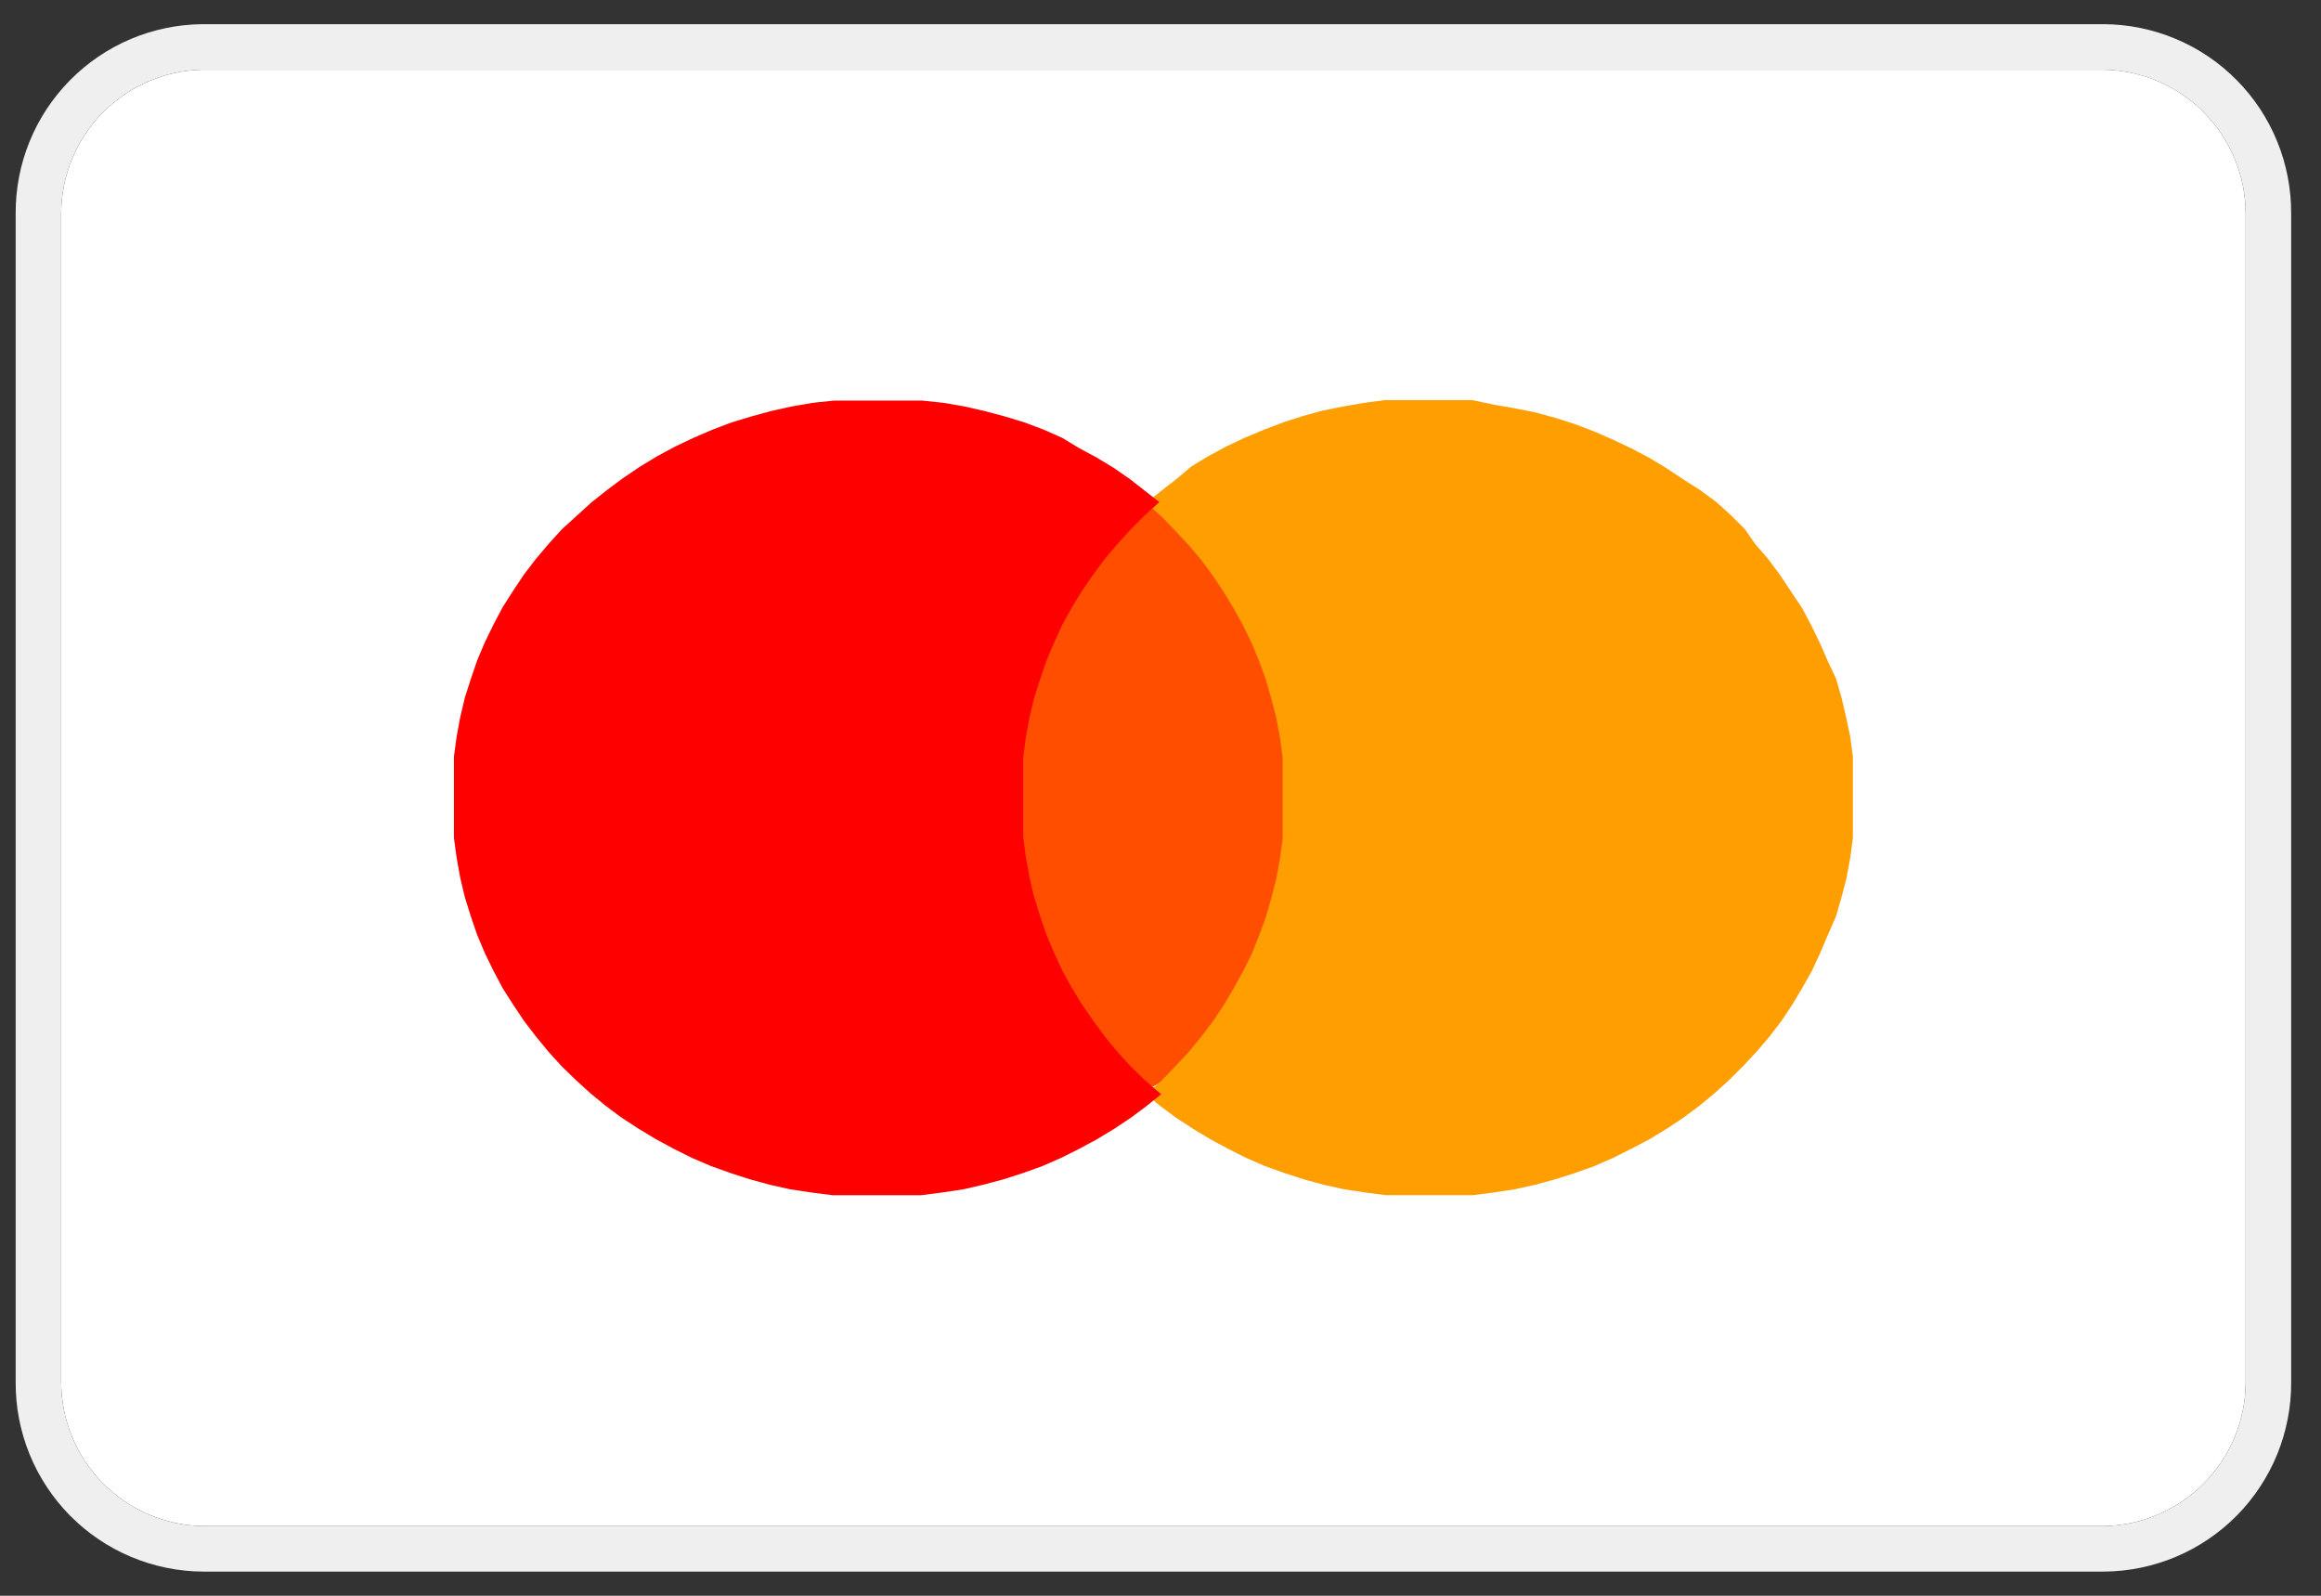
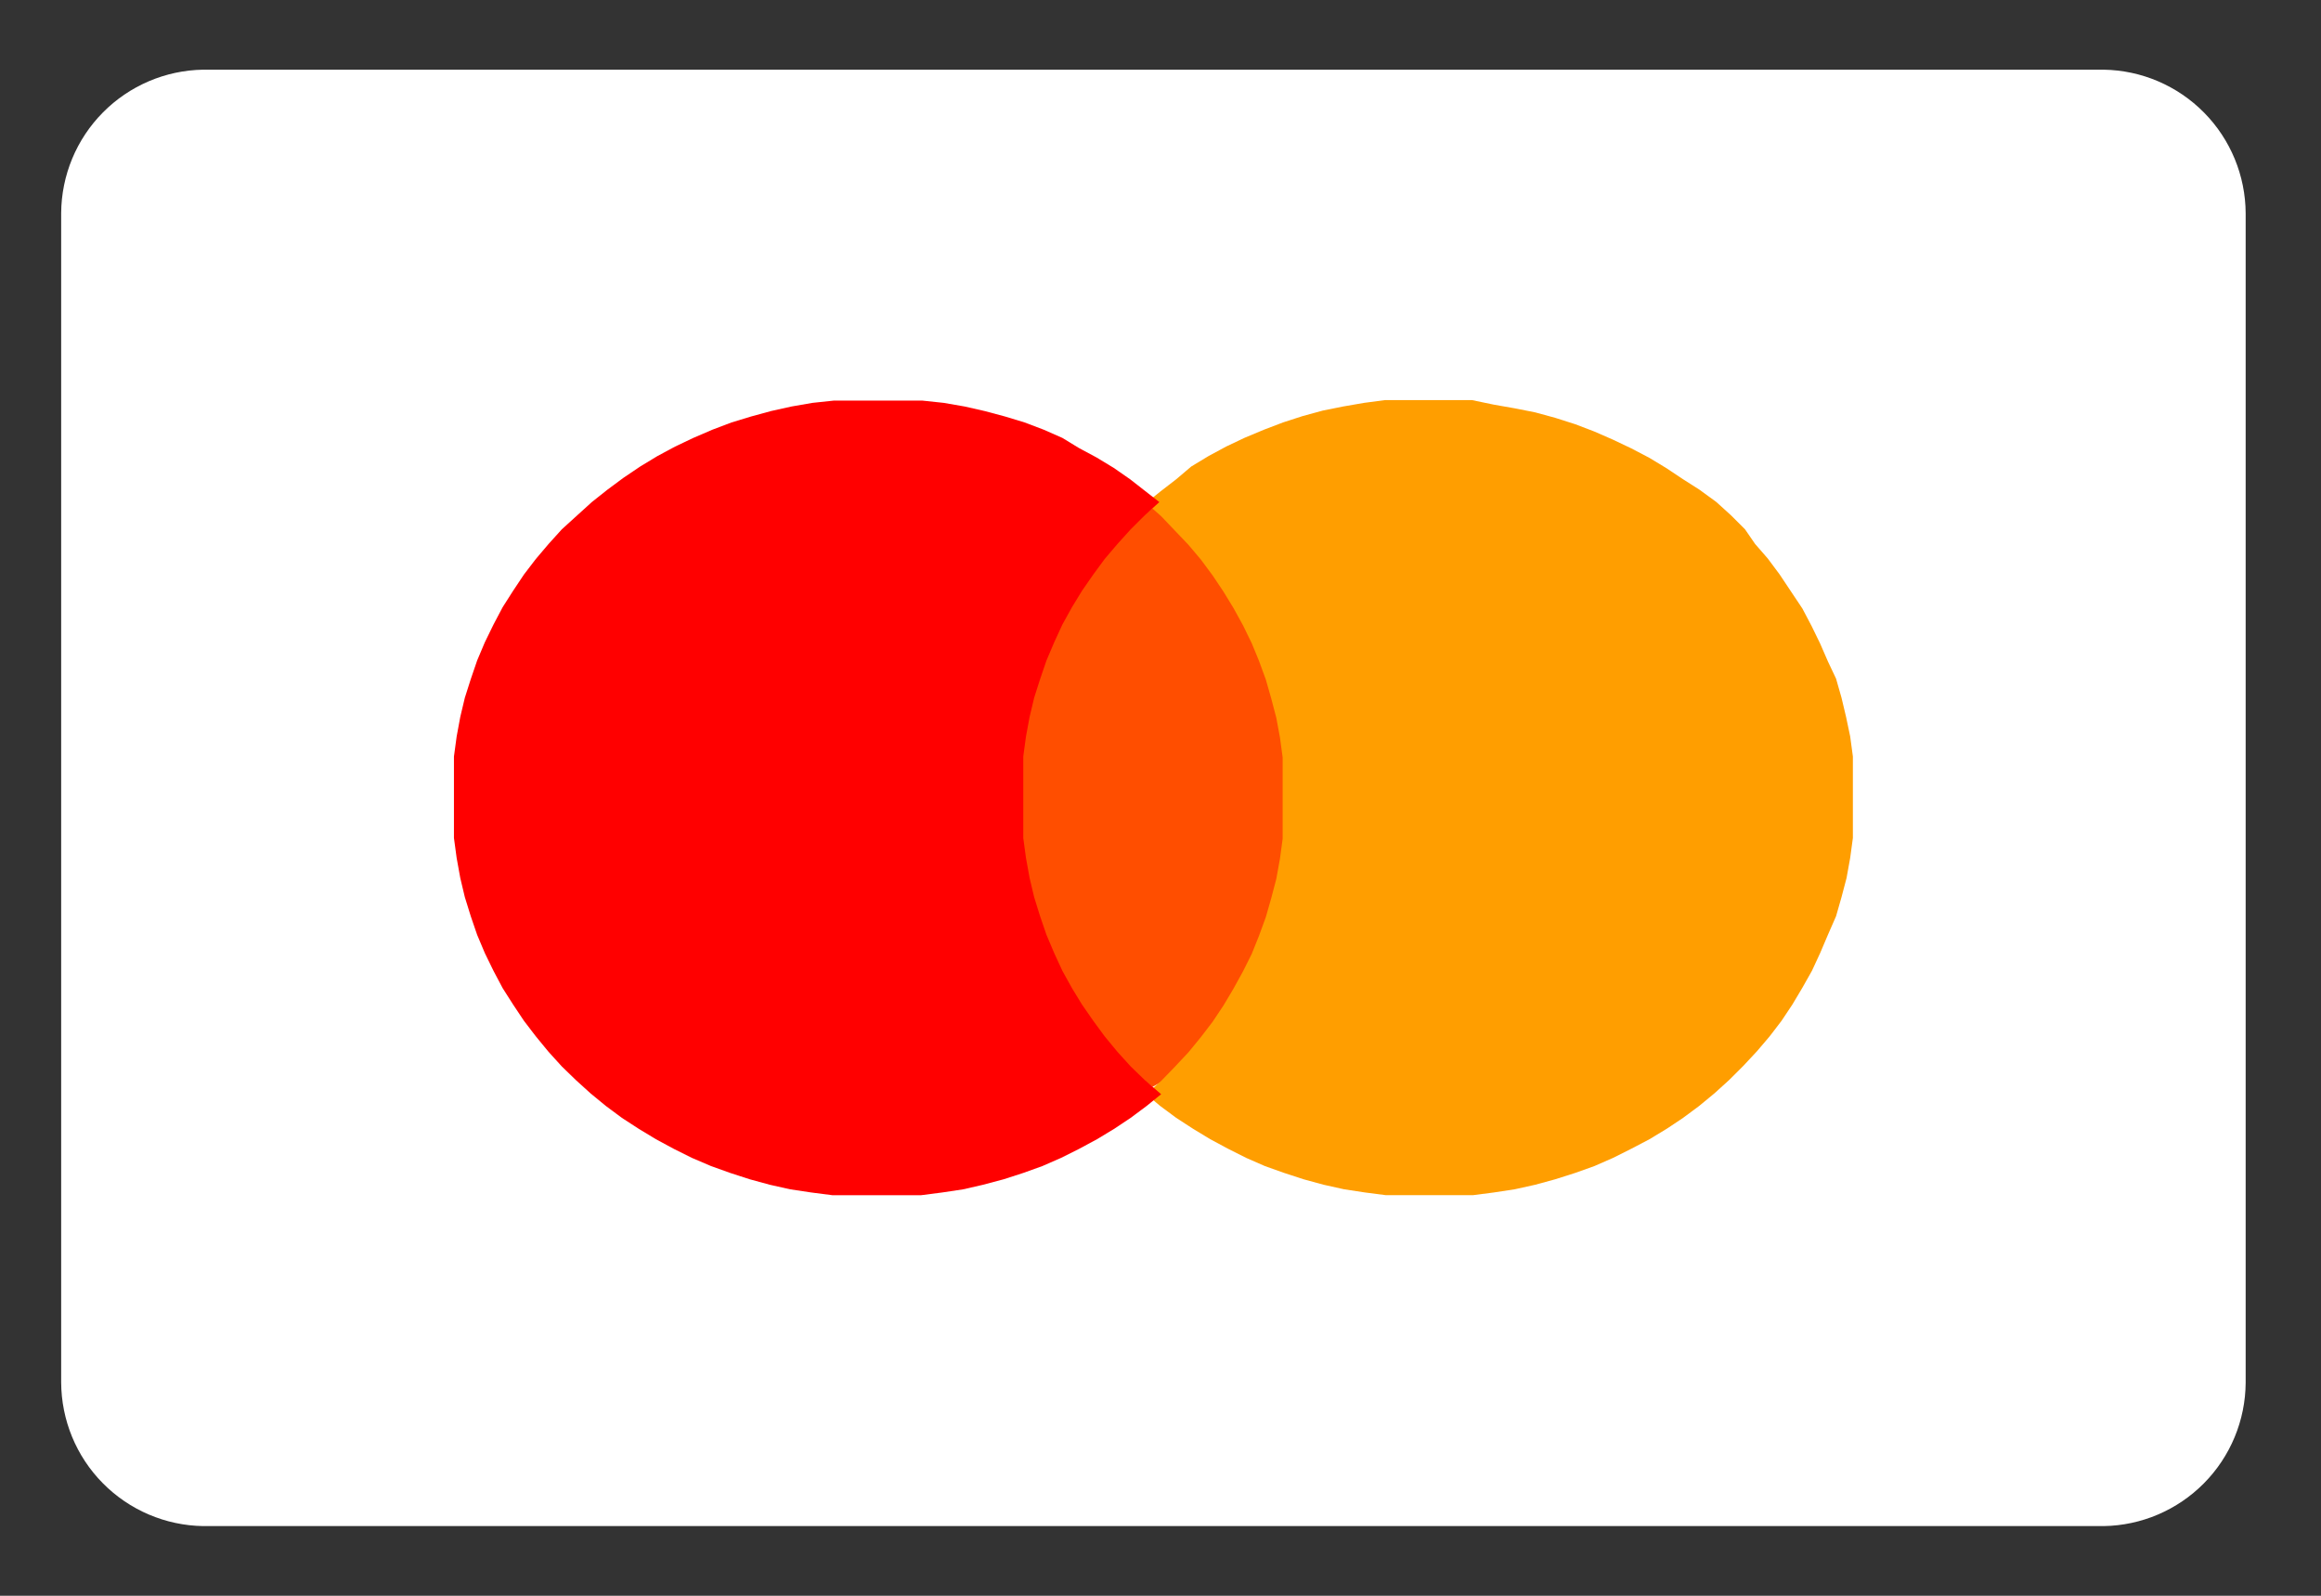
<svg xmlns="http://www.w3.org/2000/svg" width="48" height="33" viewBox="0 0 48 33" fill="none">
  <rect x="0" y="0" width="48" height="33" fill="#333333" stroke="none" />
  <g clip-path="url(#clip0_6836_165966)">
    <path d="M43.505 1.441H4.202C3.422 1.453 2.678 1.771 2.129 2.325C1.58 2.879 1.27 3.626 1.265 4.406V28.585C1.268 29.366 1.576 30.116 2.126 30.672C2.675 31.228 3.42 31.547 4.202 31.559H43.505C44.285 31.547 45.029 31.229 45.578 30.675C46.127 30.121 46.437 29.374 46.442 28.594V4.415C46.439 3.634 46.13 2.884 45.581 2.328C45.032 1.772 44.287 1.453 43.505 1.441Z" fill="white" />
-     <path d="M43.505 0.5H4.192C3.16 0.507 2.174 0.924 1.449 1.658C0.723 2.392 0.319 3.384 0.324 4.415V28.585C0.321 29.096 0.42 29.604 0.613 30.077C0.807 30.551 1.092 30.982 1.452 31.346C1.812 31.709 2.24 31.998 2.712 32.196C3.184 32.394 3.69 32.498 4.202 32.5H43.515C44.546 32.492 45.533 32.076 46.258 31.342C46.983 30.608 47.388 29.616 47.383 28.585V4.415C47.385 3.904 47.287 3.396 47.093 2.923C46.9 2.449 46.615 2.018 46.255 1.655C45.895 1.291 45.467 1.002 44.995 0.804C44.523 0.606 44.017 0.502 43.505 0.5V0.5ZM46.442 28.594C46.437 29.374 46.127 30.121 45.578 30.675C45.029 31.229 44.285 31.547 43.505 31.559H4.202C3.42 31.547 2.675 31.228 2.126 30.672C1.576 30.116 1.268 29.366 1.265 28.585V4.406C1.27 3.626 1.58 2.879 2.129 2.325C2.678 1.771 3.422 1.453 4.202 1.441H43.505C44.287 1.454 45.032 1.772 45.581 2.328C46.13 2.884 46.439 3.634 46.442 4.415V28.594Z" fill="#EFEFEF" />
    <path d="M24.267 22.232L24.625 21.95L24.964 21.658L25.284 21.347L25.585 21.037L25.867 20.698L26.131 20.359L26.366 20.011L26.583 19.644L26.78 19.276L26.95 18.9L27.091 18.514L27.213 18.128L27.308 17.724L27.373 17.319L27.421 16.905V16.067L27.373 15.662L27.308 15.258L27.213 14.862L27.091 14.467L26.95 14.081L26.78 13.705L26.583 13.338L26.366 12.98L26.131 12.632L25.867 12.293L25.585 11.964L25.284 11.644L24.964 11.342L24.625 11.051L24.267 10.768L23.853 10.495L23.477 10.768L23.119 11.051L22.78 11.342L22.451 11.644L22.15 11.964L21.867 12.293L21.613 12.632L21.369 12.98L21.152 13.338L20.936 13.677L20.776 14.053L20.625 14.439L20.503 14.834L20.409 15.229L20.343 15.634V16.039V16.462V16.877V17.291L20.409 17.695L20.503 18.1L20.625 18.486L20.776 18.872L20.936 19.248L21.133 19.615L21.35 19.982L21.595 20.331L21.849 20.669L22.131 21.008L22.432 21.319L22.762 21.63L23.101 21.921L23.458 22.204L23.835 22.477L24.267 22.232Z" fill="#FF4E00" />
-     <path d="M38.319 16.058V15.644L38.263 15.229L38.178 14.825L38.084 14.43L37.971 14.034L37.802 13.677L37.642 13.309L37.463 12.942L37.275 12.585L37.03 12.218L36.804 11.879L36.559 11.55L36.296 11.248L36.089 10.947L35.797 10.655L35.496 10.382L35.148 10.128L34.809 9.912L34.47 9.686L34.112 9.469L33.736 9.272L33.359 9.093L32.973 8.924L32.578 8.773L32.164 8.641L31.75 8.528L31.326 8.444L30.893 8.368L30.442 8.274H29.99H29.096H28.644L28.211 8.331L27.778 8.406L27.355 8.491L26.941 8.604L26.536 8.735L26.14 8.886L25.736 9.055L25.359 9.234L24.992 9.432L24.635 9.648L24.324 9.912L23.995 10.166L23.703 10.401L24.013 10.674L24.296 10.966L24.578 11.267L24.832 11.568L25.077 11.898L25.303 12.236L25.51 12.575L25.707 12.933L25.886 13.3L26.037 13.667L26.178 14.053L26.291 14.448L26.395 14.844L26.47 15.248L26.526 15.662V16.076V16.933V17.347L26.47 17.761L26.395 18.175L26.291 18.571L26.178 18.966L26.037 19.352L25.886 19.728L25.707 20.086L25.51 20.444L25.303 20.792L25.077 21.131L24.832 21.451L24.578 21.761L24.296 22.062L24.013 22.354L23.703 22.627L23.995 22.872L24.324 23.116L24.672 23.342L25.03 23.559L25.397 23.756L25.773 23.945L26.159 24.114L26.555 24.255L26.959 24.387L27.373 24.5L27.797 24.594L28.23 24.66L28.663 24.716H29.115H30.009H30.46L30.893 24.66L31.326 24.594L31.75 24.5L32.164 24.387L32.578 24.255L32.973 24.114L33.359 23.945L33.736 23.756L34.112 23.559L34.47 23.342L34.809 23.116L35.138 22.872L35.458 22.608L35.759 22.335L36.051 22.044L36.333 21.742L36.597 21.432L36.842 21.112L37.068 20.773L37.275 20.425L37.472 20.076L37.642 19.709L37.802 19.333L37.971 18.947L38.084 18.552L38.188 18.157L38.263 17.742L38.319 17.328V16.914V16.481V16.058Z" fill="#FF9E00" />
+     <path d="M38.319 16.058V15.644L38.263 15.229L38.178 14.825L38.084 14.43L37.971 14.034L37.802 13.677L37.642 13.309L37.463 12.942L37.275 12.585L37.03 12.218L36.804 11.879L36.559 11.55L36.296 11.248L36.089 10.947L35.797 10.655L35.496 10.382L35.148 10.128L34.809 9.912L34.47 9.686L34.112 9.469L33.736 9.272L33.359 9.093L32.973 8.924L32.578 8.773L32.164 8.641L31.75 8.528L31.326 8.444L30.893 8.368L30.442 8.274H29.99H29.096H28.644L28.211 8.331L27.778 8.406L27.355 8.491L26.941 8.604L26.536 8.735L26.14 8.886L25.736 9.055L25.359 9.234L24.992 9.432L24.635 9.648L24.324 9.912L23.995 10.166L23.703 10.401L24.013 10.674L24.578 11.267L24.832 11.568L25.077 11.898L25.303 12.236L25.51 12.575L25.707 12.933L25.886 13.3L26.037 13.667L26.178 14.053L26.291 14.448L26.395 14.844L26.47 15.248L26.526 15.662V16.076V16.933V17.347L26.47 17.761L26.395 18.175L26.291 18.571L26.178 18.966L26.037 19.352L25.886 19.728L25.707 20.086L25.51 20.444L25.303 20.792L25.077 21.131L24.832 21.451L24.578 21.761L24.296 22.062L24.013 22.354L23.703 22.627L23.995 22.872L24.324 23.116L24.672 23.342L25.03 23.559L25.397 23.756L25.773 23.945L26.159 24.114L26.555 24.255L26.959 24.387L27.373 24.5L27.797 24.594L28.23 24.66L28.663 24.716H29.115H30.009H30.46L30.893 24.66L31.326 24.594L31.75 24.5L32.164 24.387L32.578 24.255L32.973 24.114L33.359 23.945L33.736 23.756L34.112 23.559L34.47 23.342L34.809 23.116L35.138 22.872L35.458 22.608L35.759 22.335L36.051 22.044L36.333 21.742L36.597 21.432L36.842 21.112L37.068 20.773L37.275 20.425L37.472 20.076L37.642 19.709L37.802 19.333L37.971 18.947L38.084 18.552L38.188 18.157L38.263 17.742L38.319 17.328V16.914V16.481V16.058Z" fill="#FF9E00" />
    <path d="M23.675 22.336L23.383 22.053L23.11 21.752L22.846 21.432L22.611 21.112L22.376 20.773L22.169 20.434L21.971 20.077L21.802 19.71L21.642 19.333L21.51 18.948L21.387 18.552L21.293 18.157L21.218 17.743L21.162 17.329V16.915V16.067V15.644L21.218 15.23L21.293 14.825L21.387 14.43L21.51 14.044L21.642 13.658L21.802 13.282L21.971 12.915L22.169 12.557L22.376 12.218L22.611 11.879L22.846 11.559L23.11 11.249L23.383 10.947L23.675 10.656L23.976 10.383L23.675 10.148L23.373 9.912L23.035 9.677L22.677 9.46L22.31 9.263L21.971 9.056L21.585 8.886L21.19 8.736L20.785 8.613L20.362 8.5L19.948 8.406L19.515 8.331L19.072 8.284H18.63H17.689H17.246L16.804 8.331L16.371 8.406L15.947 8.5L15.533 8.613L15.129 8.736L14.733 8.886L14.338 9.056L13.962 9.235L13.595 9.432L13.237 9.649L12.889 9.884L12.559 10.129L12.239 10.383L11.938 10.656L11.618 10.947L11.345 11.249L11.082 11.559L10.837 11.879L10.611 12.218L10.395 12.557L10.206 12.915L10.027 13.282L9.868 13.658L9.736 14.044L9.613 14.43L9.519 14.825L9.444 15.23L9.388 15.644V16.067V16.915V17.329L9.444 17.743L9.519 18.157L9.613 18.552L9.736 18.948L9.868 19.333L10.027 19.71L10.206 20.077L10.395 20.434L10.611 20.773L10.837 21.112L11.082 21.432L11.345 21.752L11.618 22.053L11.91 22.336L12.211 22.609L12.531 22.872L12.861 23.117L13.209 23.343L13.566 23.559L13.933 23.757L14.31 23.945L14.705 24.114L15.101 24.256L15.505 24.387L15.919 24.5L16.343 24.595L16.776 24.66L17.218 24.717H17.66H18.602H19.044L19.486 24.66L19.919 24.595L20.333 24.5L20.757 24.387L21.162 24.256L21.557 24.114L21.943 23.945L22.319 23.757L22.686 23.559L23.044 23.343L23.383 23.117L23.712 22.872L24.013 22.628L23.675 22.336Z" fill="#FF0000" />
  </g>
  <defs>
    <clipPath id="clip0_6836_165966">
      <rect width="47.059" height="32" fill="white" transform="translate(0.324 0.5)" />
    </clipPath>
  </defs>
</svg>